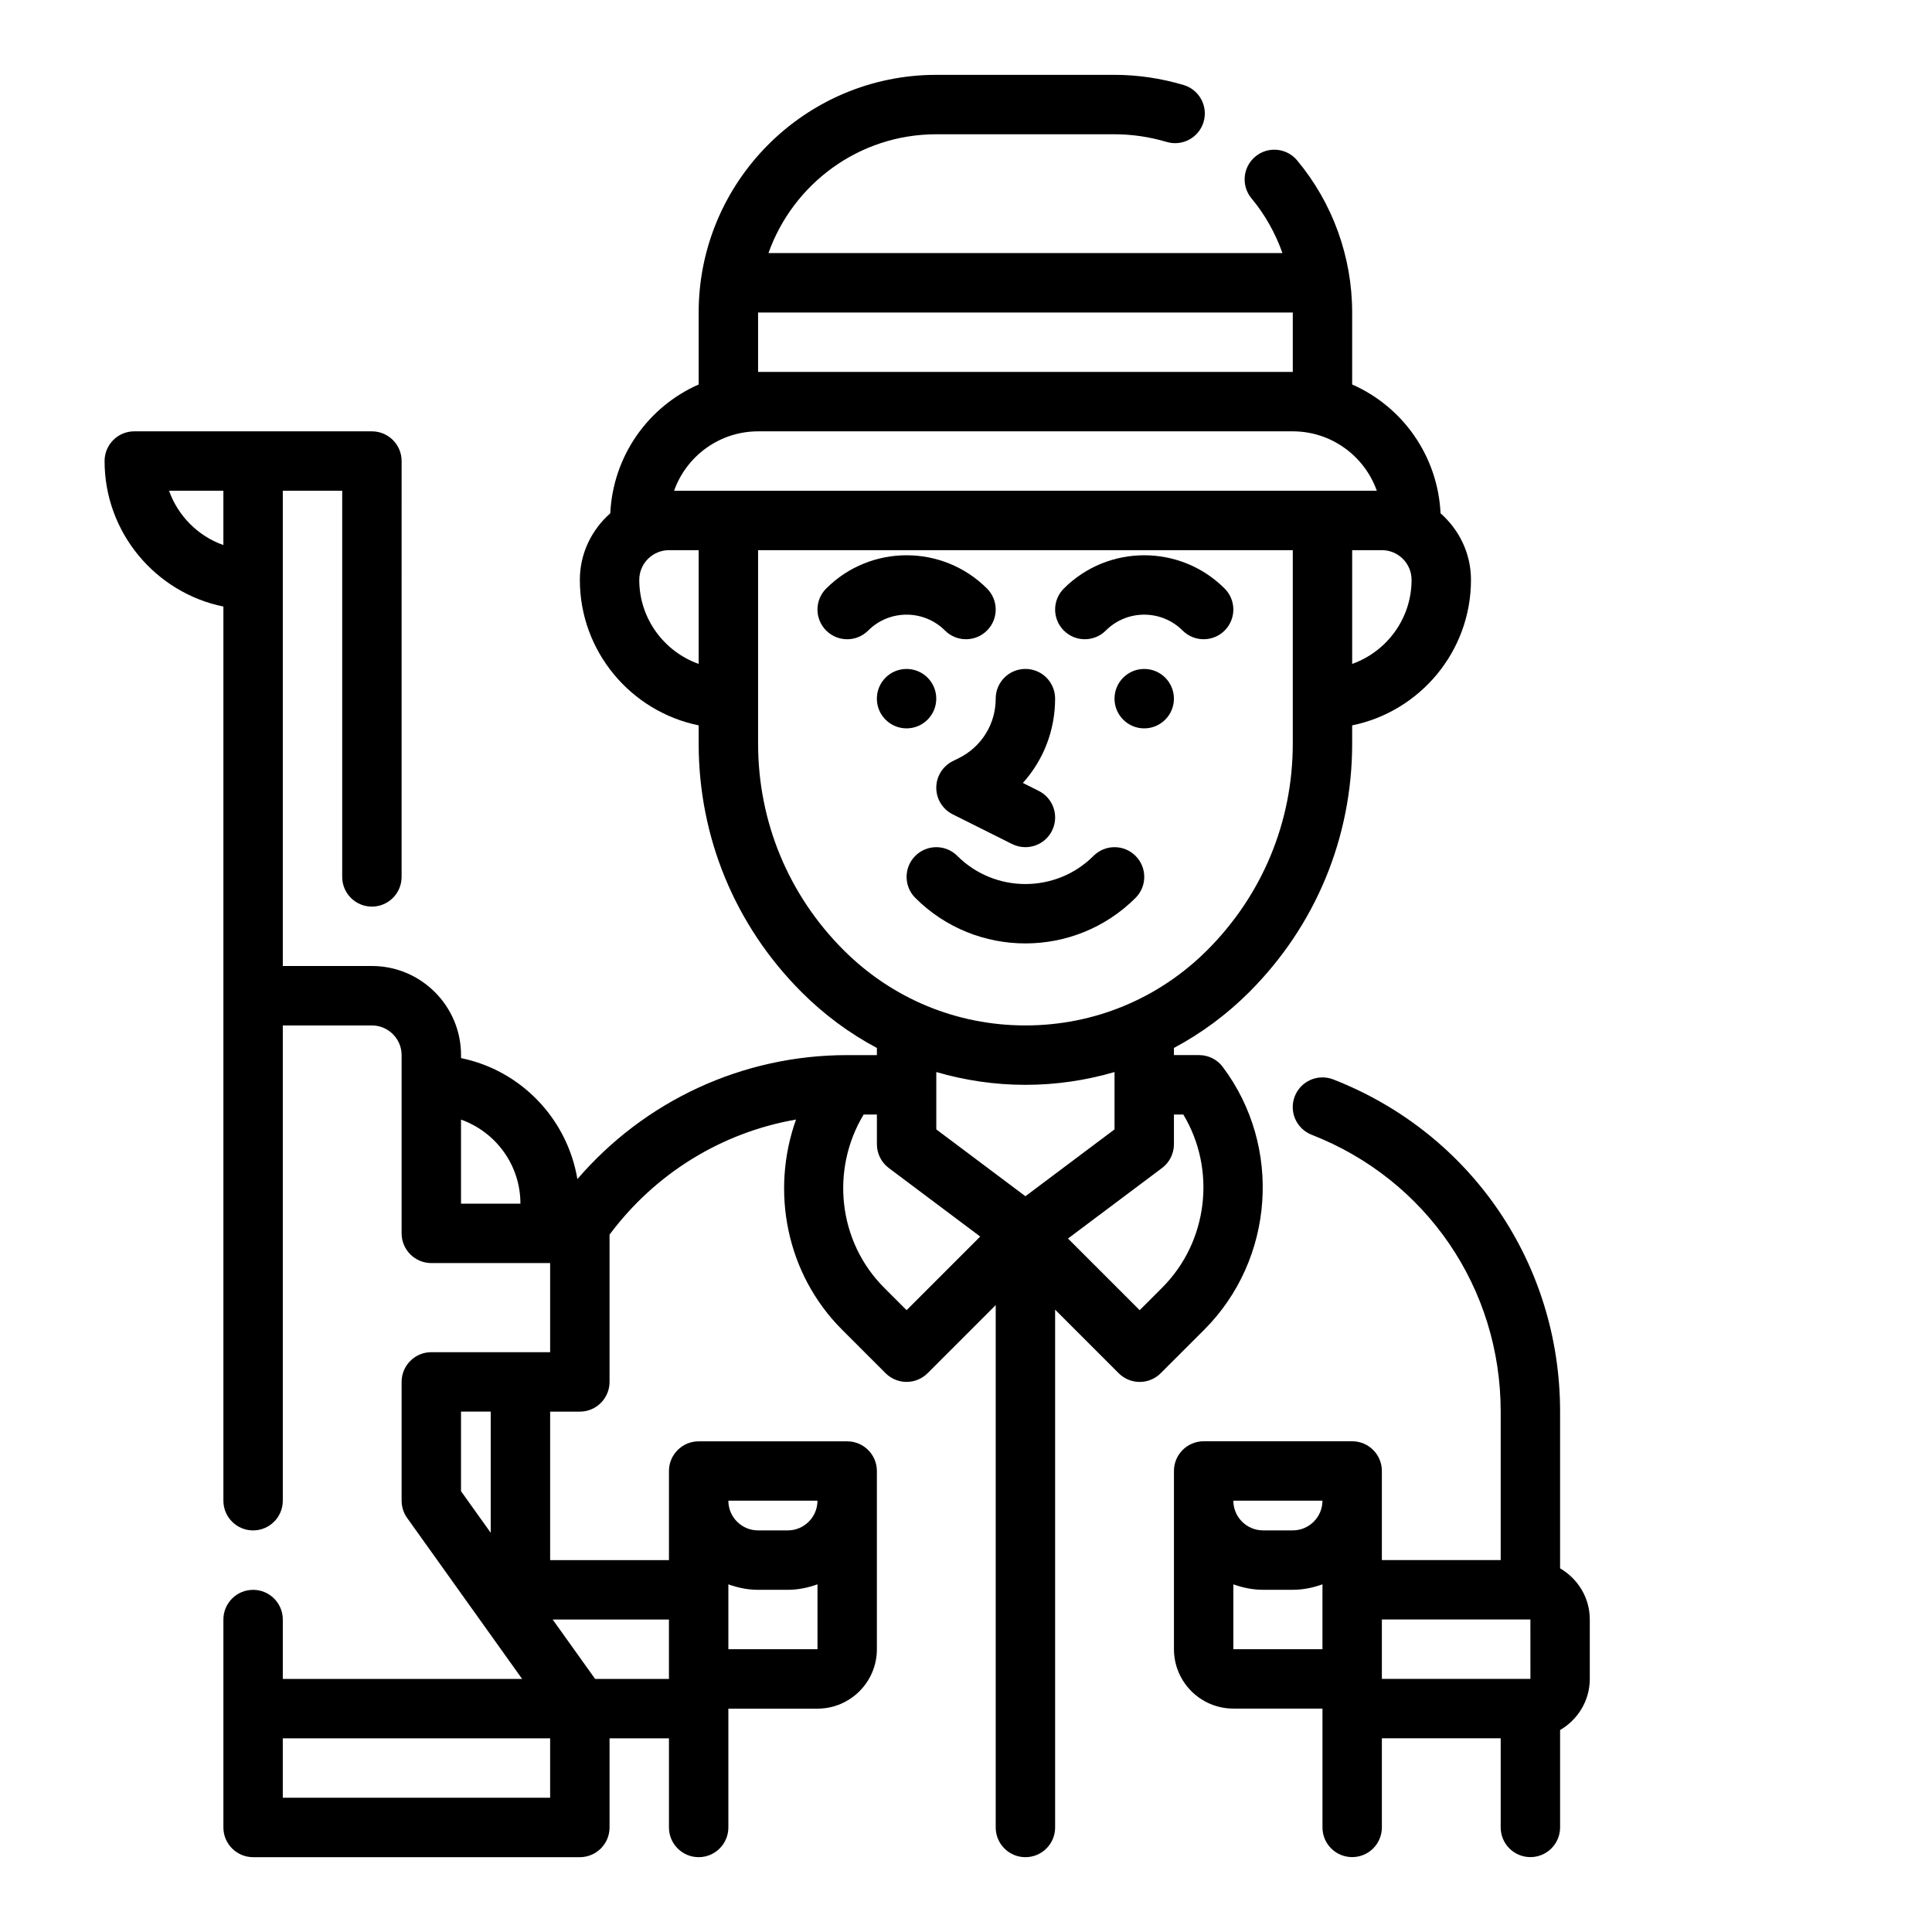
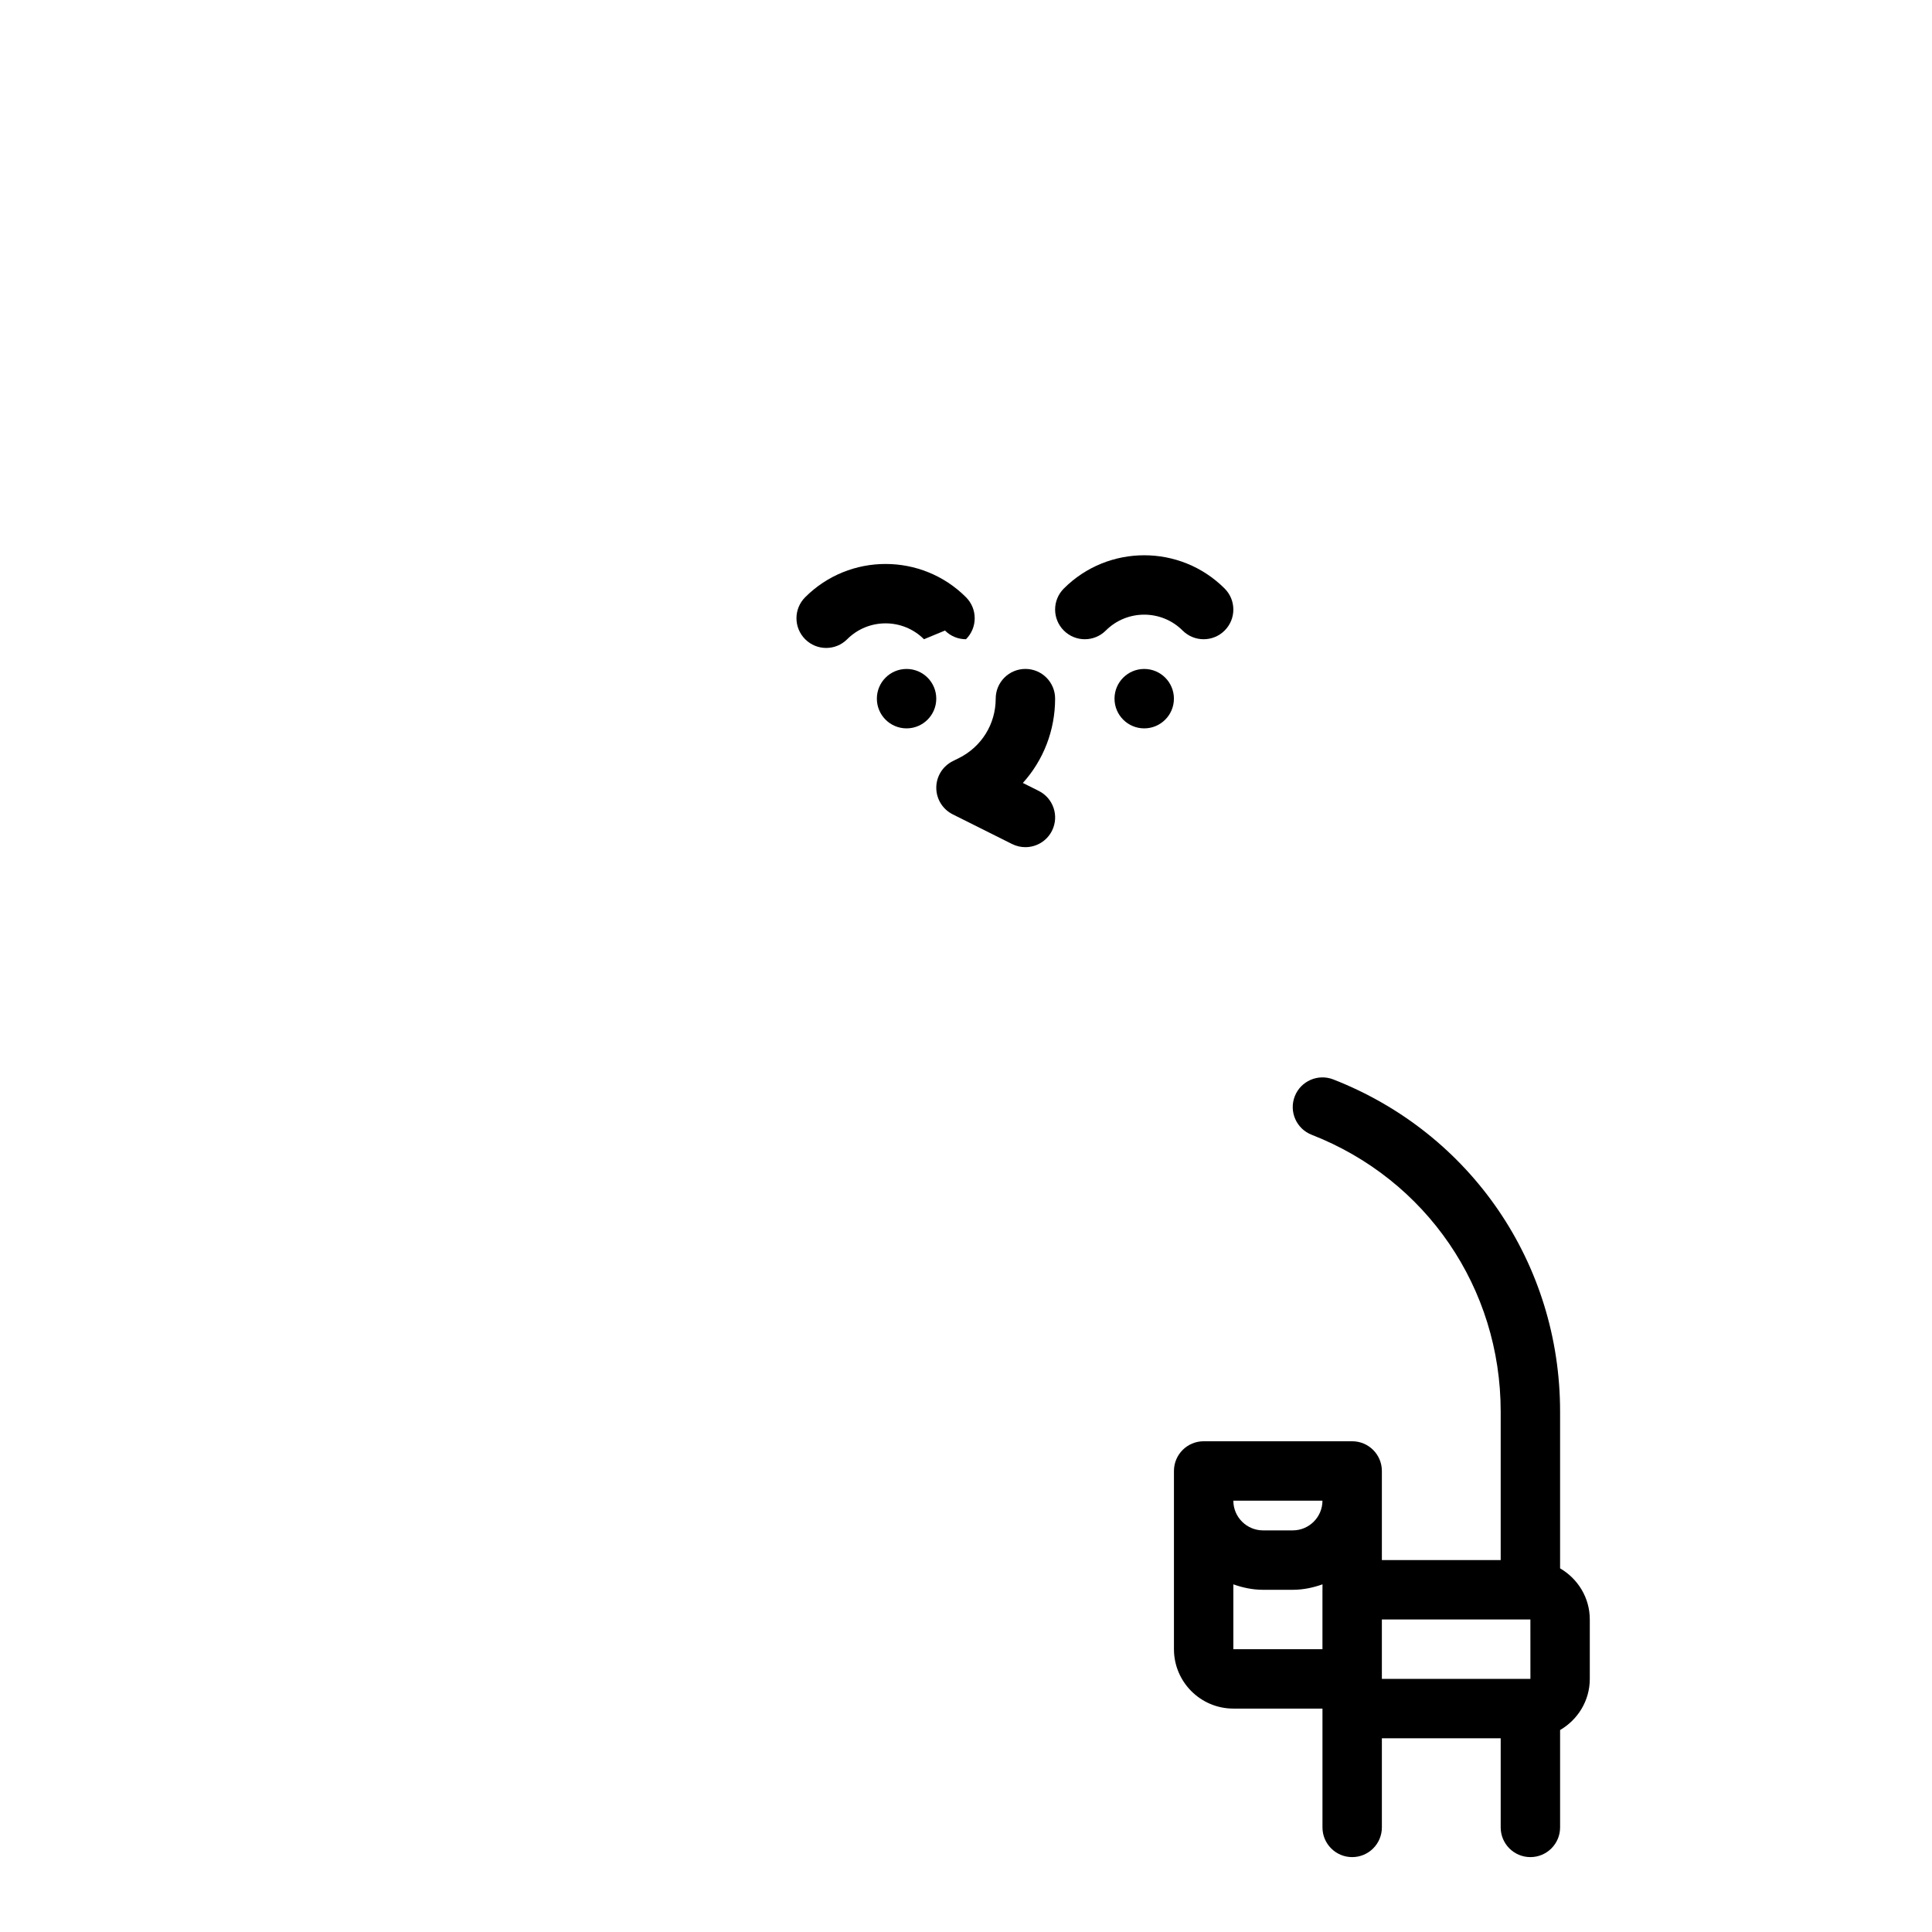
<svg xmlns="http://www.w3.org/2000/svg" fill="#000000" width="800px" height="800px" version="1.1" viewBox="144 144 512 512">
  <g>
-     <path d="m468.06 426.76c-1.48-1.984-3.816-3.148-6.297-3.148h-6.66v-1.898c7.258-3.863 13.98-8.824 19.957-14.801 17.594-17.582 27.277-40.969 27.277-65.836v-4.848c17.941-3.66 31.488-19.555 31.488-38.566 0-7.039-3.156-13.305-8.062-17.633-0.738-15.273-10.109-28.293-23.426-34.133v-19.086c0-14.73-5.18-29.039-14.586-40.312-2.777-3.328-7.746-3.793-11.082-1-3.336 2.785-3.785 7.746-1 11.082 3.594 4.324 6.34 9.246 8.191 14.488h-136.21c6.504-18.316 23.953-31.488 44.477-31.488h47.23c4.621 0 9.273 0.684 13.824 2.031 4.164 1.242 8.551-1.141 9.785-5.305 1.234-4.164-1.141-8.551-5.312-9.785-5.996-1.781-12.152-2.688-18.293-2.688h-47.23c-34.723 0-62.977 28.254-62.977 62.977v19.082c-13.32 5.848-22.688 18.863-23.426 34.133-4.906 4.332-8.062 10.598-8.062 17.637 0 19.004 13.547 34.906 31.488 38.566v4.848c0 24.875 9.684 48.254 27.27 65.84 5.977 5.984 12.707 10.941 19.965 14.809l-0.004 1.887h-7.871c-27.758 0-53.664 12.105-71.5 32.859-2.691-16.027-14.988-28.836-30.836-32.062v-0.797c0-13.02-10.598-23.617-23.617-23.617l-23.617 0.004v-125.95h15.742v102.34c0 4.344 3.527 7.871 7.871 7.871s7.871-3.527 7.871-7.871l0.004-110.21c0-4.344-3.527-7.871-7.871-7.871l-62.977-0.004c-4.344 0-7.871 3.527-7.871 7.871 0 19.004 13.547 34.906 31.488 38.566v236.96c0 4.344 3.527 7.871 7.871 7.871s7.871-3.527 7.871-7.871v-125.95h23.617c4.336 0 7.871 3.535 7.871 7.871v47.23c0 4.344 3.527 7.871 7.871 7.871h31.488v23.617h-31.488c-4.344 0-7.871 3.527-7.871 7.871v31.488c0 1.637 0.512 3.242 1.465 4.574l30.473 42.66h-63.426v-15.742c0-4.344-3.527-7.871-7.871-7.871s-7.871 3.527-7.871 7.871v55.105c0 4.344 3.527 7.871 7.871 7.871h86.594c4.344 0 7.871-3.527 7.871-7.871v-23.617h15.742v23.617c0 4.344 3.527 7.871 7.871 7.871s7.871-3.527 7.871-7.871v-31.488h23.617c8.684 0 15.742-7.062 15.742-15.742v-47.23c0-4.344-3.527-7.871-7.871-7.871h-39.359c-4.344 0-7.871 3.527-7.871 7.871v23.617h-31.488v-39.359h7.871c4.344 0 7.871-3.527 7.871-7.871v-39.031c12.121-16.27 29.742-27.07 49.422-30.504-6.785 18.973-2.606 40.887 12.211 55.703l11.523 11.523c1.535 1.527 3.551 2.301 5.566 2.301s4.031-0.77 5.566-2.305l18.051-18.051v138.44c0 4.344 3.519 7.871 7.871 7.871 4.352 0 7.871-3.527 7.871-7.871v-137.23l16.848 16.848c3.078 3.078 8.055 3.078 11.133 0l11.531-11.523c18.617-18.629 20.734-48.559 4.934-69.617zm-279.26-152.71h14.398v14.398c-6.699-2.379-12.023-7.699-14.398-14.398zm77.375 188.93v-22.27c9.164 3.25 15.742 12.004 15.742 22.27zm-47.234 157.44v-15.742h70.848v15.742zm82.773-31.488-11.25-15.742h30.812v15.742zm35.309-7.871v-17.191c2.469 0.883 5.102 1.449 7.871 1.449h7.871c2.777 0 5.398-0.566 7.879-1.457v17.199zm23.613-39.359c0 4.336-3.535 7.871-7.871 7.871h-7.871c-4.336 0-7.871-3.535-7.871-7.871zm-86.59 8.5-7.871-11.02v-21.098h7.871zm141.7-89.188-23.617-17.711v-15.199c7.582 2.207 15.5 3.391 23.617 3.391 8.117 0 16.043-1.18 23.617-3.394v15.199zm86.594-141.07v-30.145h7.871c4.344 0 7.871 3.535 7.871 7.871 0 10.266-6.582 19.02-15.742 22.273zm-157.44-93.121h141.7v15.742l-141.7 0.004zm0 31.488h141.7c10.266 0 19.02 6.582 22.27 15.742l-186.23 0.004c3.25-9.164 12.004-15.746 22.27-15.746zm-31.488 39.363c0-4.336 3.535-7.871 7.871-7.871h7.871v30.141c-9.16-3.254-15.742-12.008-15.742-22.27zm31.488 43.414v-51.289h141.7v51.285c0 20.664-8.047 40.102-22.664 54.711-12.871 12.871-29.984 19.957-48.184 19.957-18.207 0-35.312-7.086-48.191-19.965-14.609-14.609-22.656-34.035-22.656-54.699zm39.359 150.12-5.961-5.961c-12.234-12.234-14.211-31.324-5.422-45.887l3.512 0.004v7.871c0 2.481 1.164 4.809 3.148 6.297l24.23 18.168zm67.73-5.957-5.969 5.961-18.988-18.988 24.926-18.691c1.984-1.48 3.148-3.816 3.148-6.297v-7.871h2.488c8.754 14.555 6.606 33.668-5.606 45.887z" />
-     <path d="m444.93 381.95c3.078-3.07 3.078-8.055 0-11.133s-8.055-3.078-11.133 0c-9.949 9.949-26.152 9.949-36.102 0-3.078-3.078-8.055-3.078-11.133 0s-3.078 8.055 0 11.133c8.047 8.047 18.609 12.066 29.18 12.066 10.57 0 21.141-4.023 29.188-12.066z" />
    <path d="m437.05 311.1c5.613-5.613 14.746-5.613 20.355 0 1.539 1.535 3.555 2.305 5.57 2.305 2.016 0 4.031-0.77 5.566-2.305 3.078-3.078 3.078-8.055 0-11.133-11.746-11.754-30.875-11.754-42.617 0-3.078 3.078-3.078 8.055 0 11.133 3.074 3.074 8.047 3.074 11.125 0z" />
-     <path d="m394.43 311.1c1.535 1.535 3.551 2.305 5.566 2.305s4.031-0.77 5.566-2.305c3.078-3.078 3.078-8.055 0-11.133-11.746-11.754-30.875-11.754-42.617 0-3.078 3.078-3.078 8.055 0 11.133 3.078 3.078 8.055 3.078 11.133 0 5.606-5.613 14.738-5.613 20.352 0z" />
+     <path d="m394.43 311.1c1.535 1.535 3.551 2.305 5.566 2.305c3.078-3.078 3.078-8.055 0-11.133-11.746-11.754-30.875-11.754-42.617 0-3.078 3.078-3.078 8.055 0 11.133 3.078 3.078 8.055 3.078 11.133 0 5.606-5.613 14.738-5.613 20.352 0z" />
    <path d="m455.1 329.15c0 4.348-3.523 7.875-7.871 7.875-4.348 0-7.871-3.527-7.871-7.875 0-4.348 3.523-7.871 7.871-7.871 4.348 0 7.871 3.523 7.871 7.871" />
    <path d="m392.12 329.15c0 4.348-3.523 7.875-7.871 7.875s-7.871-3.527-7.871-7.875c0-4.348 3.523-7.871 7.871-7.871s7.871 3.523 7.871 7.871" />
    <path d="m398.14 344.89-1.66 0.828c-2.668 1.336-4.356 4.059-4.356 7.043s1.684 5.707 4.352 7.047l15.742 7.871c1.129 0.559 2.336 0.828 3.516 0.828 2.891 0 5.668-1.59 7.055-4.352 1.945-3.891 0.371-8.621-3.519-10.562l-4.203-2.102c5.43-6.012 8.547-13.891 8.547-22.348 0-4.344-3.519-7.871-7.871-7.871-4.352 0-7.871 3.527-7.871 7.871 0 6.715-3.731 12.746-9.73 15.746z" />
    <path d="m557.44 559.63v-41.551c0-39.211-23.594-73.762-60.117-88.023-4.039-1.566-8.613 0.418-10.195 4.473-1.582 4.055 0.426 8.613 4.473 10.195 30.434 11.883 50.098 40.68 50.098 73.355v39.359h-31.488v-23.617c0-4.344-3.519-7.871-7.871-7.871h-39.359c-4.352 0-7.871 3.527-7.871 7.871v47.23c0 8.684 7.062 15.742 15.742 15.742h23.617v31.488c0 4.344 3.519 7.871 7.871 7.871 4.352 0 7.871-3.527 7.871-7.871v-23.617h31.488v23.617c0 4.344 3.519 7.871 7.871 7.871 4.352 0 7.871-3.527 7.871-7.871v-25.805c4.684-2.731 7.871-7.754 7.871-13.555v-15.742c0.004-5.797-3.188-10.82-7.871-13.551zm-62.977-17.934c0 4.336-3.527 7.871-7.871 7.871h-7.871c-4.344 0-7.871-3.535-7.871-7.871zm-23.613 39.359v-17.191c2.473 0.883 5.102 1.449 7.871 1.449h7.871c2.777 0 5.398-0.566 7.879-1.449v1.434s-0.008 0.008-0.008 0.016v15.742zm39.359-7.871h39.359l0.008 15.742h-39.367z" />
  </g>
</svg>